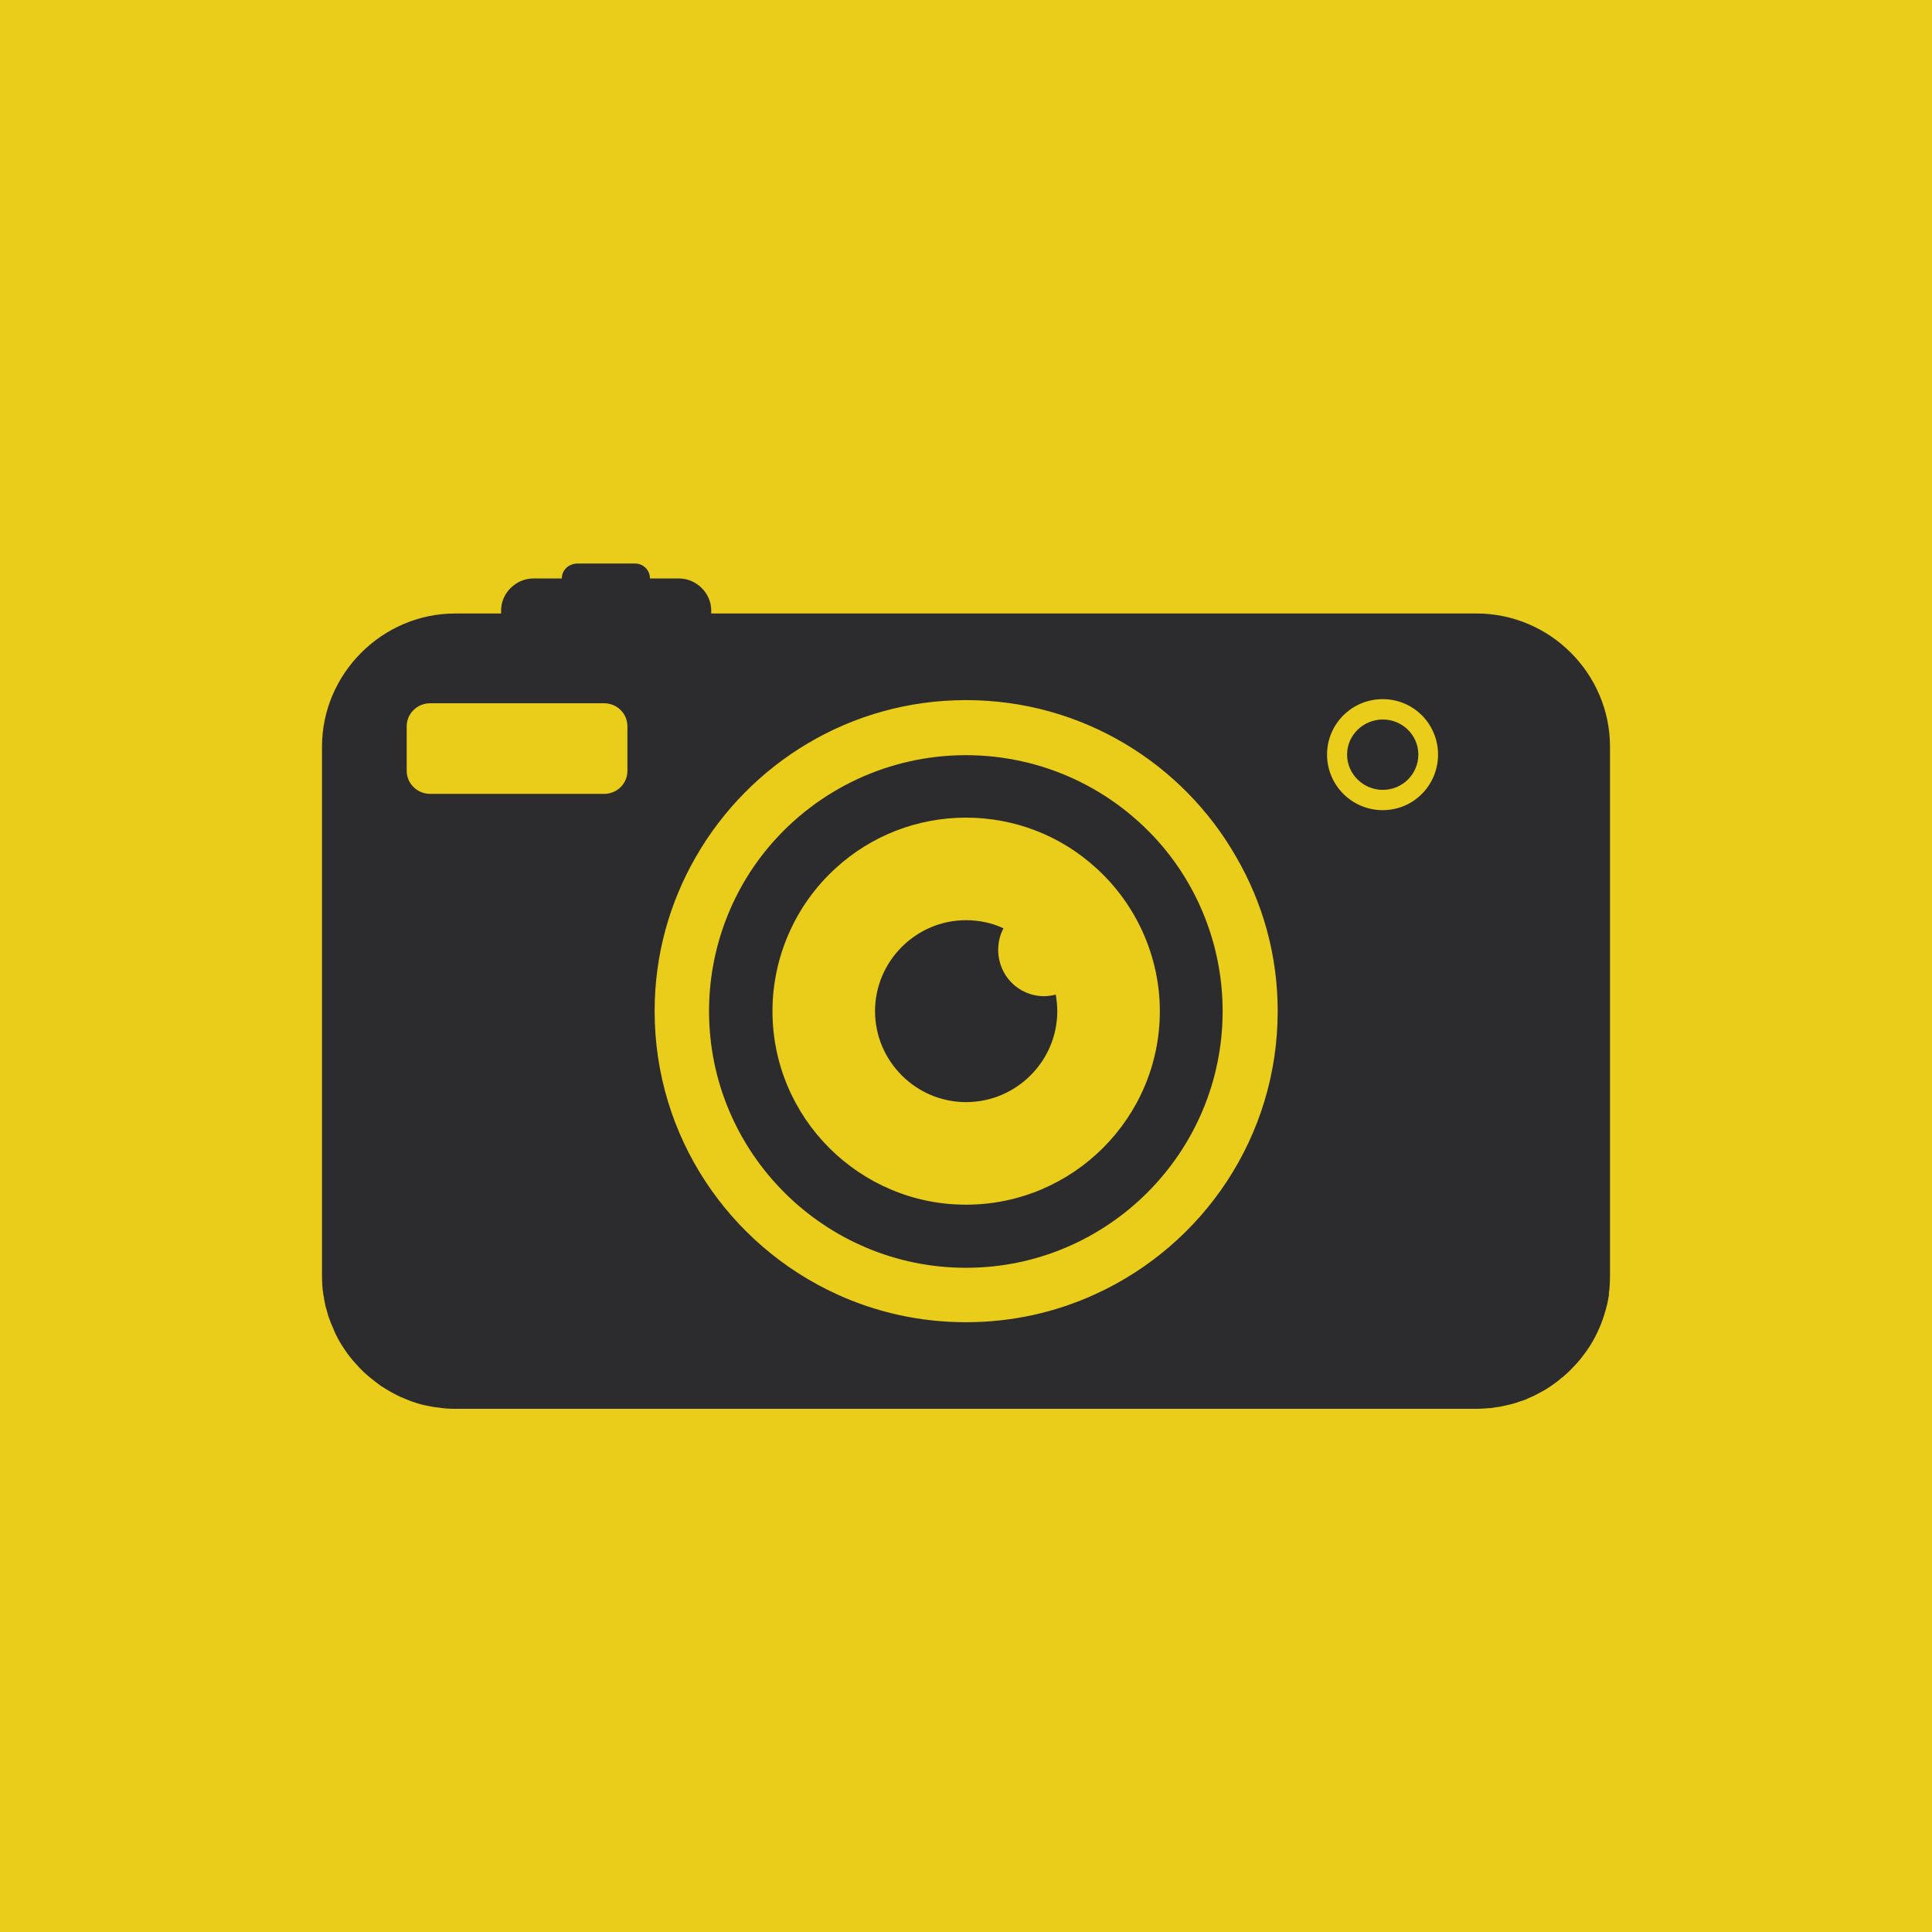
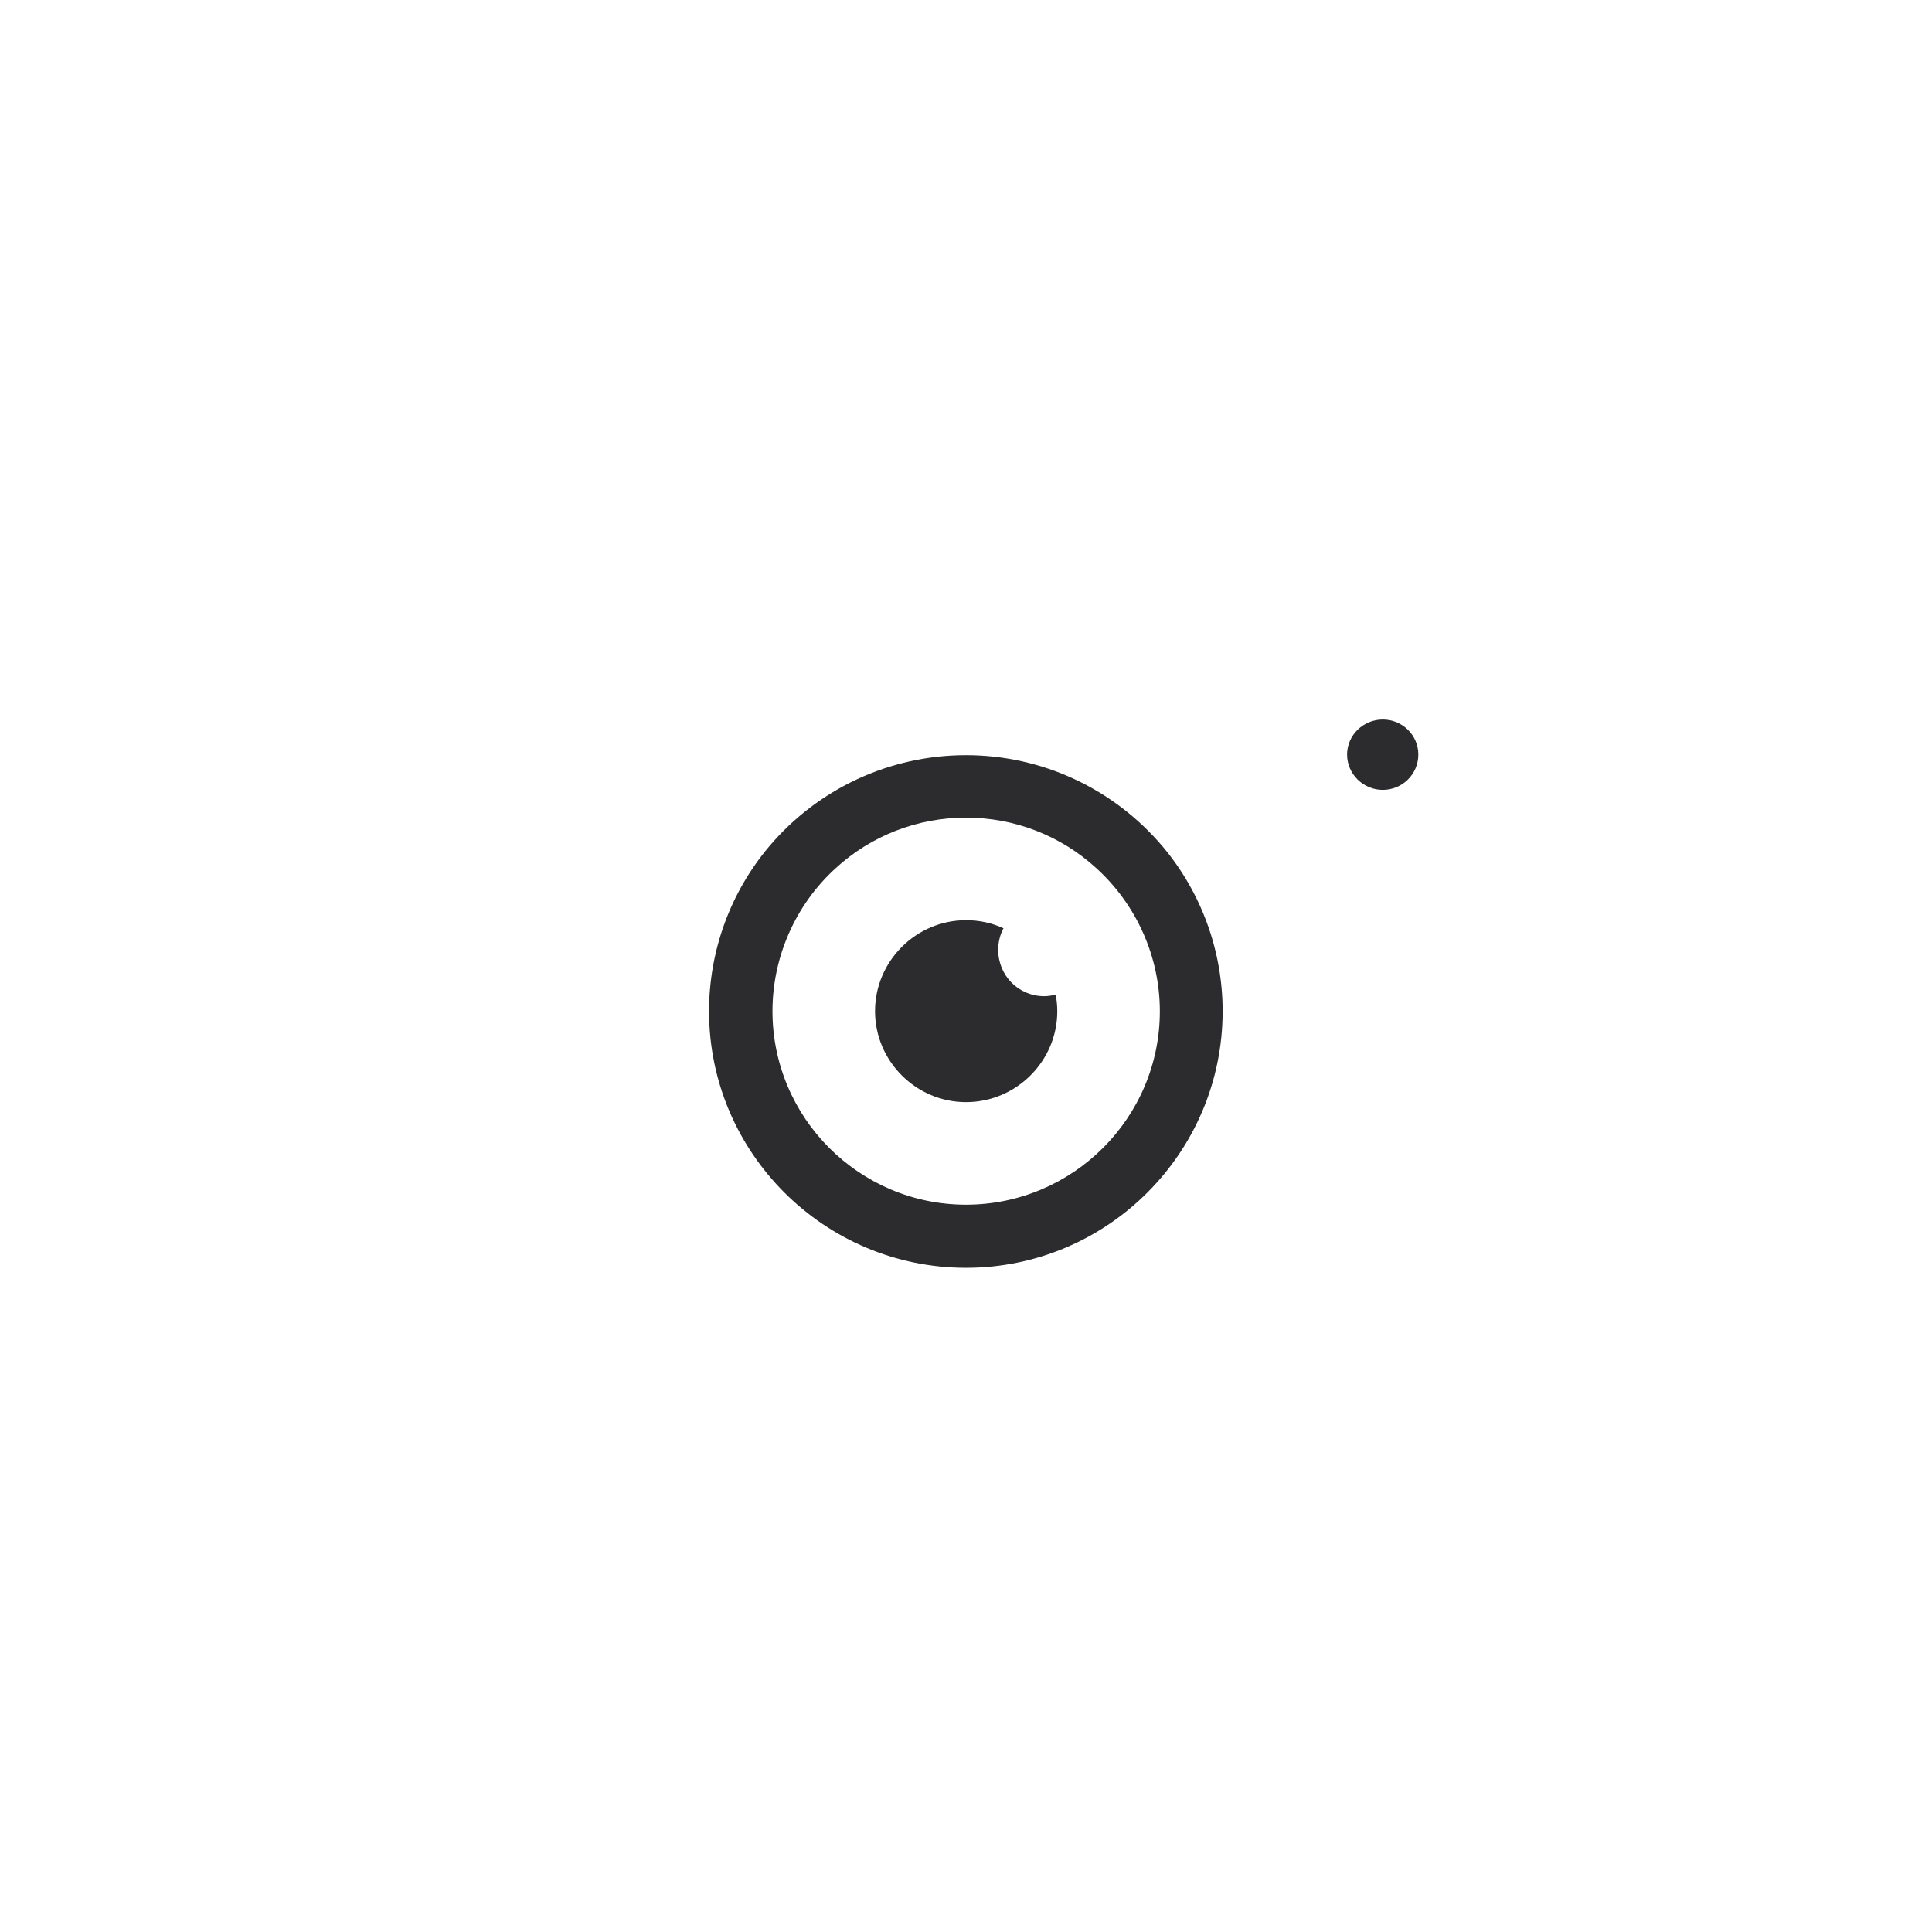
<svg xmlns="http://www.w3.org/2000/svg" width="24" height="24" viewBox="0 0 24 24" fill="none">
-   <rect width="24" height="24" fill="#EACC1A" />
-   <path fill-rule="evenodd" clip-rule="evenodd" d="M12 14.965C10.675 14.965 9.596 13.886 9.596 12.561C9.596 11.887 9.882 11.24 10.38 10.786C10.822 10.38 11.398 10.157 12 10.157C12.602 10.157 13.178 10.38 13.62 10.786C14.121 11.242 14.408 11.889 14.408 12.561C14.408 13.886 13.328 14.965 12 14.965ZM12 9.381C11.055 9.381 10.163 9.795 9.552 10.518C9.072 11.088 8.808 11.813 8.808 12.561C8.808 14.319 10.24 15.749 12 15.749C13.758 15.749 15.188 14.319 15.188 12.561C15.188 11.813 14.924 11.088 14.444 10.517C13.833 9.795 12.942 9.381 12 9.381Z" fill="#2C2C2E" />
+   <path fill-rule="evenodd" clip-rule="evenodd" d="M12 14.965C10.675 14.965 9.596 13.886 9.596 12.561C9.596 11.887 9.882 11.24 10.38 10.786C10.822 10.38 11.398 10.157 12 10.157C12.602 10.157 13.178 10.38 13.62 10.786C14.121 11.242 14.408 11.889 14.408 12.561C14.408 13.886 13.328 14.965 12 14.965ZM12 9.381C11.055 9.381 10.163 9.795 9.552 10.518C9.072 11.088 8.808 11.813 8.808 12.561C8.808 14.319 10.24 15.749 12 15.749C13.758 15.749 15.188 14.319 15.188 12.561C15.188 11.813 14.924 11.088 14.444 10.517C13.833 9.795 12.942 9.381 12 9.381" fill="#2C2C2E" />
  <path fill-rule="evenodd" clip-rule="evenodd" d="M12.971 12.375C12.652 12.375 12.4 12.118 12.4 11.8C12.4 11.703 12.423 11.61 12.466 11.532C12.326 11.466 12.167 11.431 12 11.431C11.379 11.431 10.87 11.94 10.87 12.561C10.87 13.182 11.379 13.691 12 13.691C12.625 13.691 13.134 13.182 13.134 12.561C13.134 12.491 13.126 12.421 13.115 12.355C13.068 12.367 13.021 12.375 12.971 12.375Z" fill="#2C2C2E" />
-   <path fill-rule="evenodd" clip-rule="evenodd" d="M17.177 10.064C16.792 10.064 16.485 9.753 16.485 9.373C16.485 8.996 16.792 8.685 17.177 8.685C17.561 8.685 17.864 8.996 17.864 9.373C17.864 9.753 17.561 10.064 17.177 10.064ZM13.608 16.076C13.118 16.301 12.575 16.425 12 16.425C11.425 16.425 10.882 16.301 10.392 16.076C9.06 15.466 8.132 14.122 8.132 12.561C8.132 11.862 8.318 11.21 8.645 10.643C9.313 9.482 10.563 8.697 12 8.697C13.437 8.697 14.691 9.482 15.355 10.643C15.685 11.21 15.872 11.862 15.872 12.561C15.872 14.122 14.944 15.466 13.608 16.076ZM7.503 9.862H5.344C5.184 9.862 5.052 9.734 5.052 9.575V9.023C5.052 8.864 5.184 8.736 5.344 8.736H7.503C7.666 8.736 7.794 8.864 7.794 9.023V9.575C7.794 9.734 7.666 9.862 7.503 9.862ZM18.342 7.621H8.835V7.582C8.835 7.369 8.652 7.186 8.435 7.186H8.074C8.074 7.078 7.988 7 7.887 7H7.177C7.068 7 6.979 7.078 6.979 7.186H6.625C6.408 7.186 6.225 7.369 6.225 7.582V7.621H5.654C4.75 7.621 4 8.367 4 9.276V15.847C4 15.924 4.004 16.002 4.016 16.076C4.016 16.087 4.019 16.099 4.023 16.111C4.023 16.134 4.031 16.157 4.035 16.181C4.039 16.212 4.047 16.243 4.058 16.274C4.066 16.305 4.074 16.336 4.085 16.367C4.101 16.414 4.12 16.46 4.14 16.503C4.175 16.596 4.225 16.681 4.28 16.763C4.326 16.833 4.377 16.895 4.431 16.953C4.485 17.015 4.544 17.07 4.606 17.12C4.649 17.155 4.691 17.186 4.734 17.218C4.781 17.248 4.827 17.276 4.87 17.299C4.917 17.326 4.963 17.349 5.014 17.369C5.049 17.384 5.087 17.4 5.122 17.412C5.188 17.435 5.254 17.454 5.324 17.466C5.363 17.474 5.402 17.482 5.445 17.485C5.515 17.497 5.584 17.501 5.654 17.501H18.342C18.392 17.501 18.443 17.497 18.489 17.493C18.52 17.493 18.548 17.489 18.579 17.482C18.61 17.478 18.645 17.474 18.676 17.466C18.726 17.454 18.781 17.443 18.831 17.427C18.854 17.419 18.874 17.412 18.897 17.404C18.928 17.396 18.959 17.384 18.986 17.369C19.037 17.349 19.084 17.326 19.13 17.299C19.177 17.276 19.223 17.248 19.266 17.218C19.313 17.186 19.355 17.155 19.394 17.12C19.406 17.113 19.421 17.101 19.433 17.089C19.468 17.058 19.507 17.023 19.538 16.988C19.573 16.953 19.604 16.918 19.635 16.88C19.674 16.829 19.713 16.779 19.748 16.724C19.821 16.608 19.884 16.476 19.926 16.34C19.953 16.254 19.977 16.165 19.988 16.076H19.985C19.996 16.002 20 15.924 20 15.847V9.276C20 8.367 19.254 7.621 18.342 7.621Z" fill="#2C2C2E" />
  <path fill-rule="evenodd" clip-rule="evenodd" d="M17.177 8.938C16.936 8.938 16.734 9.132 16.734 9.373C16.734 9.617 16.936 9.812 17.177 9.812C17.421 9.812 17.619 9.617 17.619 9.373C17.619 9.132 17.421 8.938 17.177 8.938Z" fill="#2C2C2E" />
</svg>